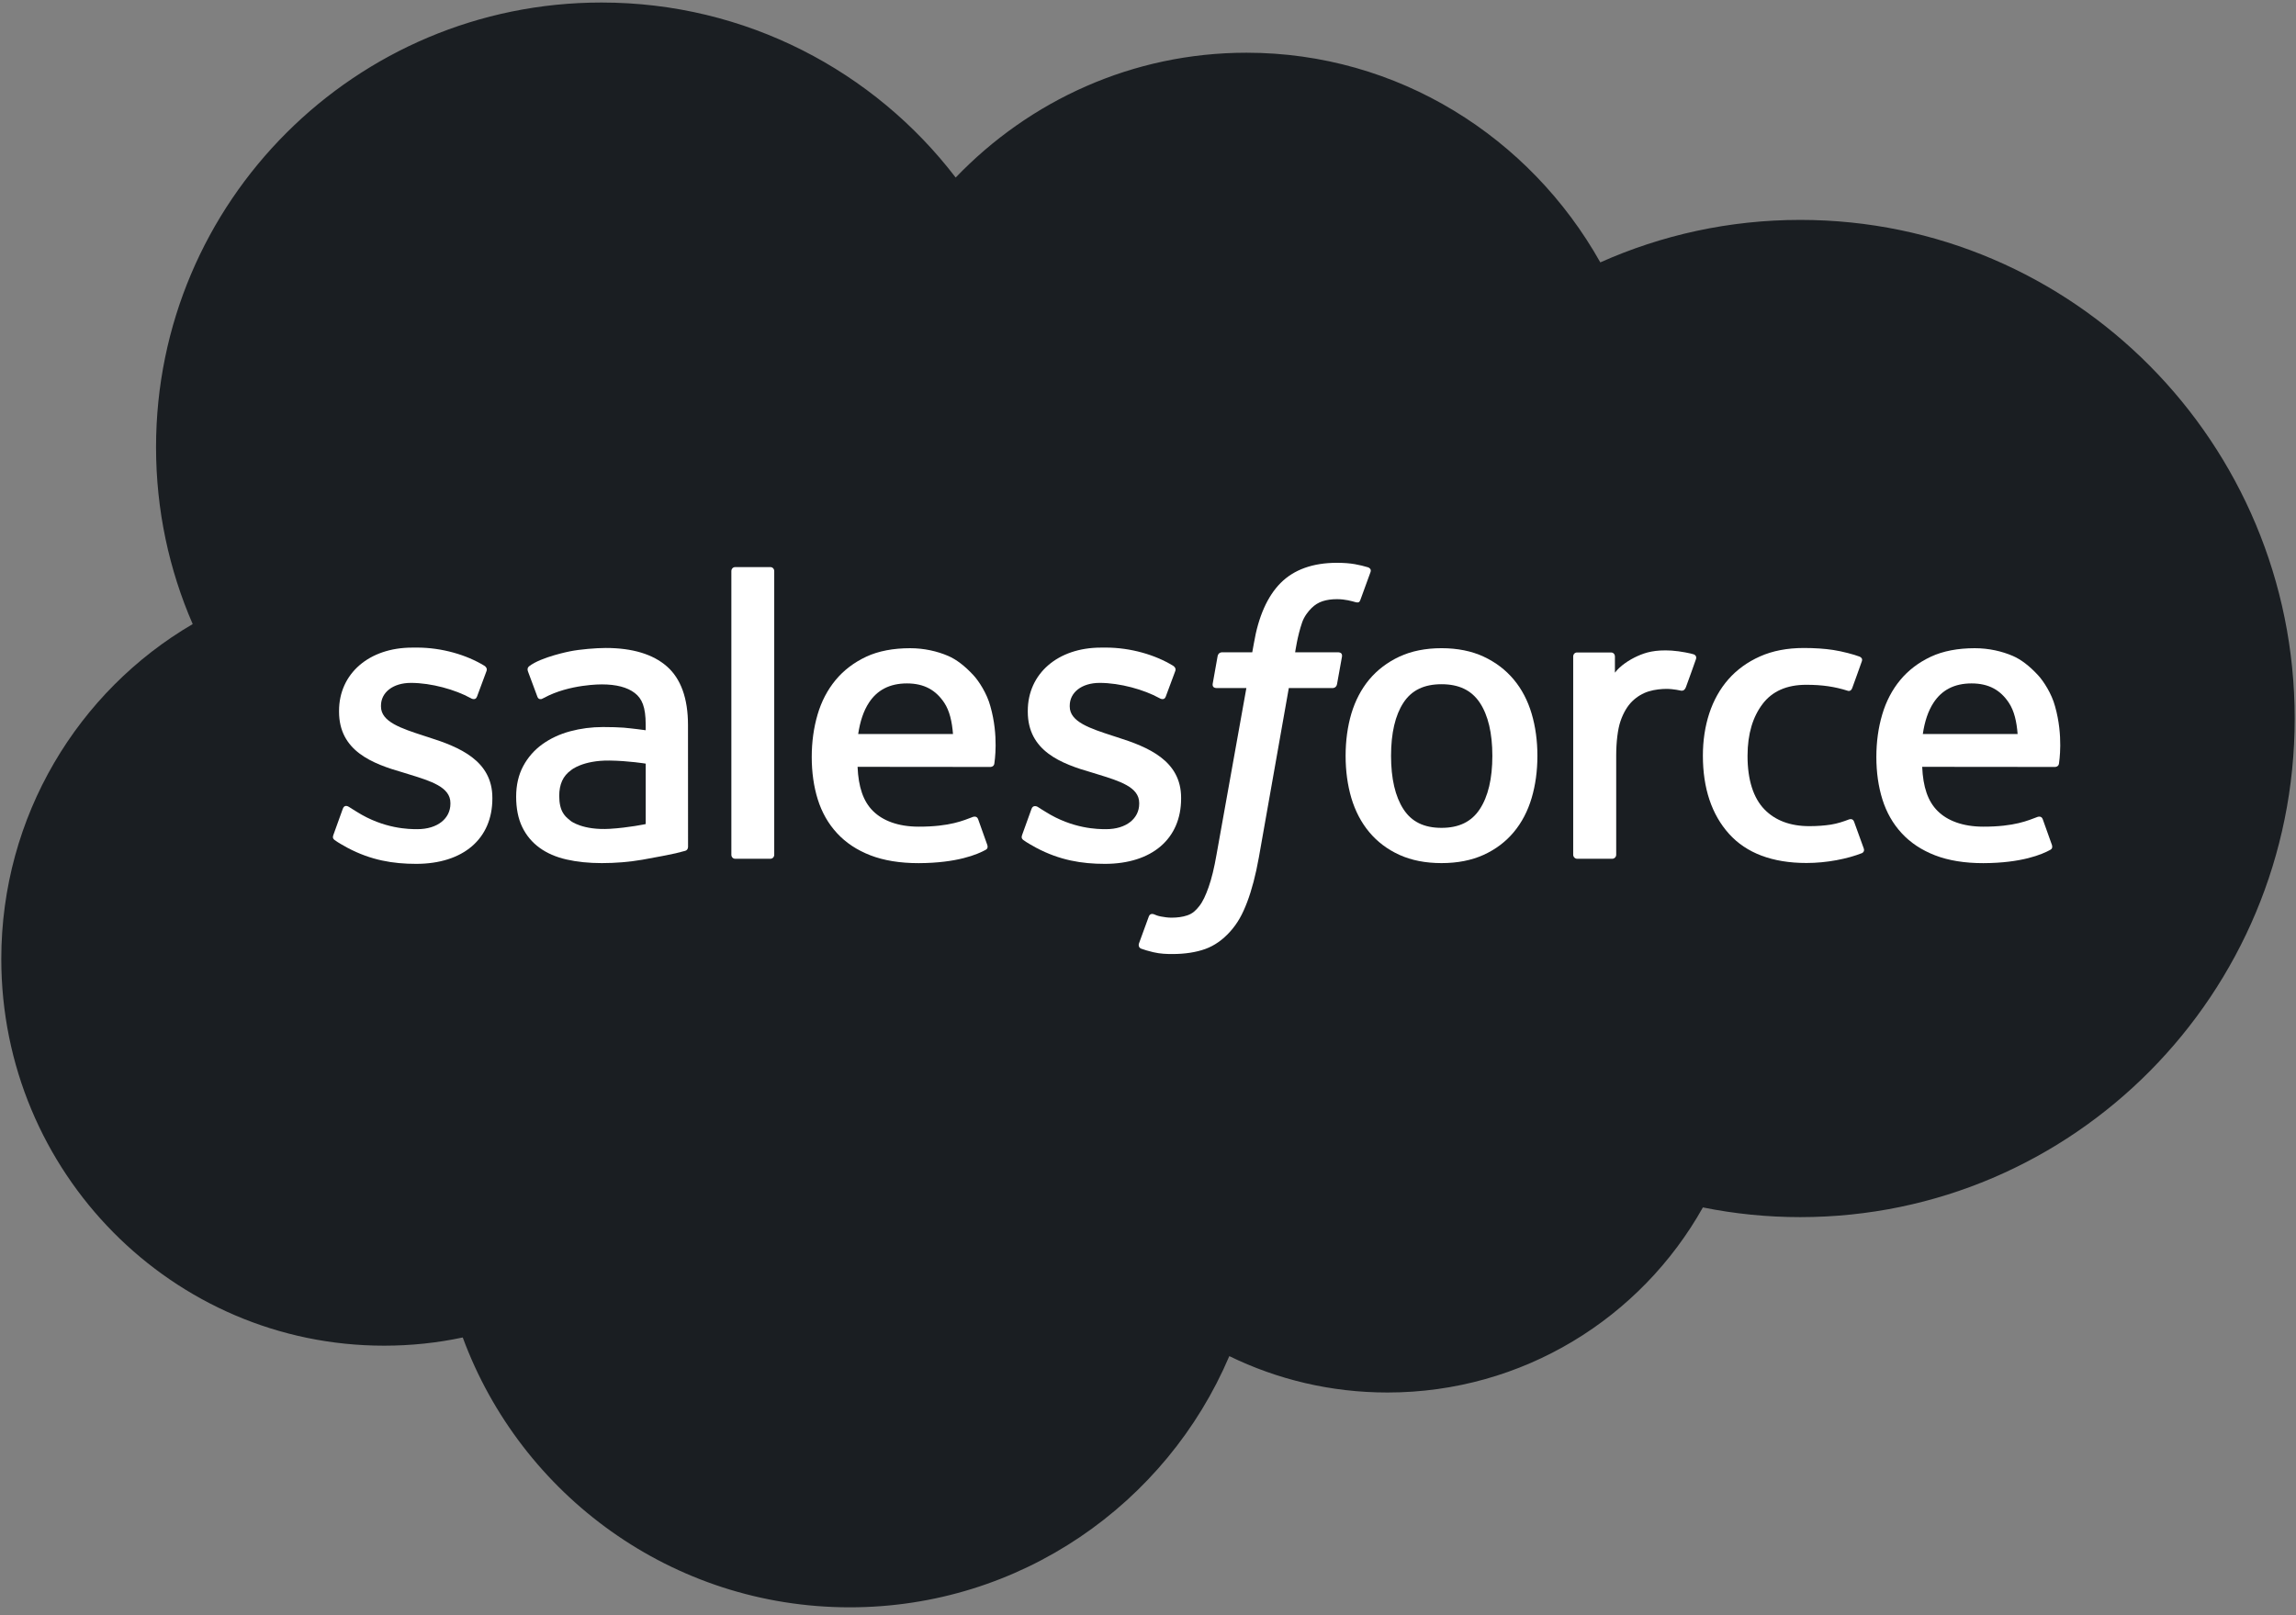
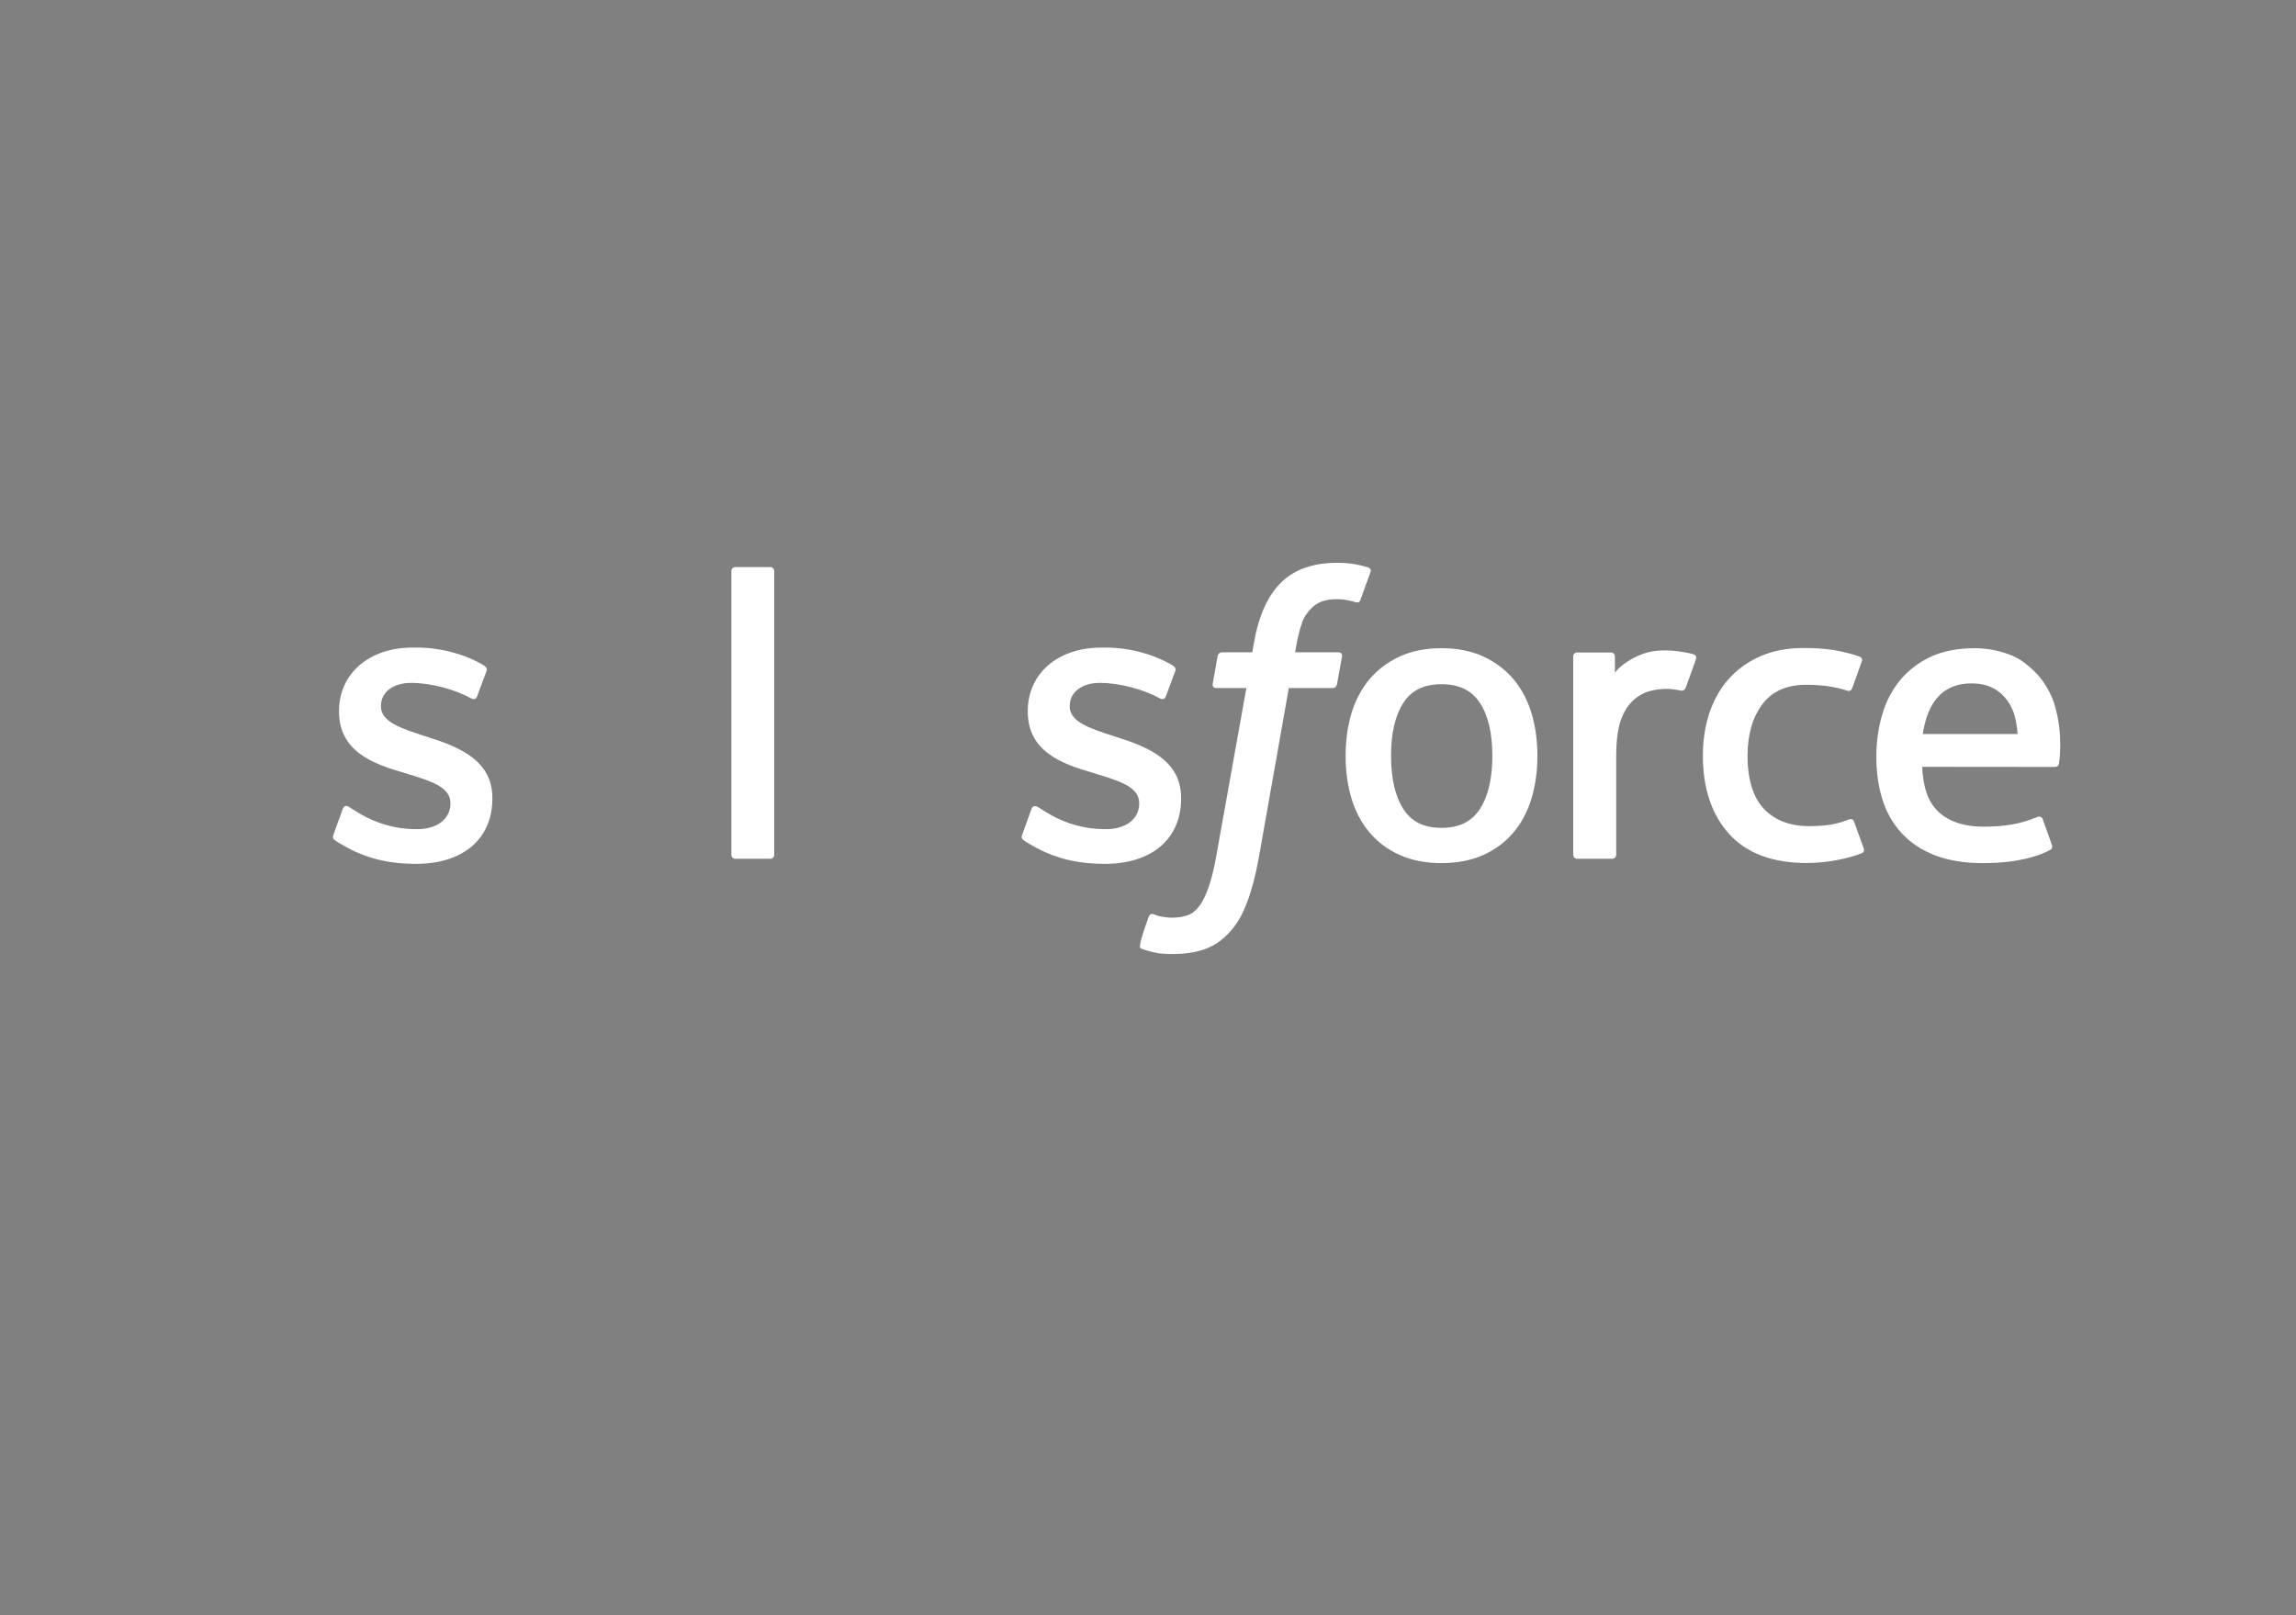
<svg xmlns="http://www.w3.org/2000/svg" width="162" height="114" viewBox="0 0 162 114" fill="none">
  <rect x="0" y="0" width="162" height="114" fill="#808080" stroke="none" />
-   <path d="M67.43 12.531C72.648 7.093 79.914 3.721 87.949 3.721C98.631 3.721 107.951 9.677 112.914 18.519C117.226 16.592 122 15.52 127.023 15.52C146.289 15.52 161.908 31.276 161.908 50.71C161.908 70.147 146.289 85.902 127.023 85.902C124.672 85.902 122.374 85.667 120.152 85.217C115.781 93.013 107.453 98.28 97.894 98.28C93.892 98.28 90.107 97.356 86.737 95.712C82.307 106.134 71.984 113.441 59.954 113.441C47.426 113.441 36.749 105.514 32.65 94.396C30.859 94.777 29.003 94.975 27.099 94.975C12.183 94.975 0.091 82.758 0.091 67.685C0.091 57.584 5.524 48.764 13.596 44.046C11.934 40.222 11.01 36.001 11.01 31.564C11.01 14.23 25.083 0.178 42.44 0.178C52.631 0.178 61.688 5.023 67.43 12.531Z" fill="#1A1E22" />
  <path d="M23.528 58.913C23.426 59.178 23.564 59.233 23.597 59.279C23.901 59.501 24.21 59.66 24.521 59.837C26.172 60.713 27.73 60.969 29.36 60.969C32.679 60.969 34.74 59.203 34.74 56.361V56.306C34.74 53.678 32.414 52.724 30.231 52.034L29.947 51.942C28.302 51.407 26.881 50.946 26.881 49.863V49.805C26.881 48.879 27.711 48.197 28.998 48.197C30.427 48.197 32.123 48.671 33.216 49.275C33.216 49.275 33.536 49.483 33.654 49.172C33.718 49.005 34.272 47.516 34.329 47.355C34.392 47.18 34.281 47.051 34.168 46.982C32.921 46.223 31.197 45.705 29.413 45.705L29.081 45.707C26.043 45.707 23.922 47.542 23.922 50.172V50.227C23.922 53 26.261 53.899 28.454 54.526L28.806 54.635C30.404 55.126 31.78 55.547 31.78 56.672V56.728C31.78 57.756 30.886 58.521 29.442 58.521C28.882 58.521 27.096 58.51 25.166 57.29C24.934 57.154 24.798 57.055 24.618 56.947C24.523 56.887 24.286 56.783 24.182 57.096L23.528 58.913Z" fill="white" />
  <path d="M72.124 58.913C72.023 59.178 72.161 59.233 72.193 59.279C72.498 59.501 72.806 59.66 73.118 59.837C74.768 60.713 76.326 60.969 77.956 60.969C81.275 60.969 83.336 59.203 83.336 56.361V56.306C83.336 53.678 81.01 52.724 78.827 52.034L78.544 51.942C76.898 51.407 75.478 50.946 75.478 49.863V49.805C75.478 48.879 76.308 48.197 77.594 48.197C79.023 48.197 80.72 48.671 81.812 49.275C81.812 49.275 82.133 49.483 82.25 49.172C82.315 49.005 82.868 47.516 82.926 47.355C82.988 47.18 82.877 47.051 82.764 46.982C81.517 46.223 79.793 45.705 78.009 45.705L77.677 45.707C74.639 45.707 72.518 47.542 72.518 50.172V50.227C72.518 53 74.858 53.899 77.05 54.526L77.403 54.635C79 55.126 80.379 55.547 80.379 56.672V56.728C80.379 57.756 79.482 58.521 78.039 58.521C77.479 58.521 75.692 58.51 73.763 57.29C73.53 57.154 73.392 57.059 73.217 56.947C73.157 56.907 72.876 56.799 72.779 57.096L72.124 58.913Z" fill="white" />
  <path d="M105.297 53.346C105.297 54.952 104.997 56.218 104.407 57.112C103.824 57.997 102.941 58.428 101.71 58.428C100.477 58.428 99.599 58 99.025 57.112C98.444 56.22 98.149 54.952 98.149 53.346C98.149 51.741 98.444 50.478 99.025 49.593C99.599 48.717 100.477 48.291 101.71 48.291C102.941 48.291 103.824 48.717 104.41 49.593C104.997 50.478 105.297 51.741 105.297 53.346ZM108.068 50.367C107.796 49.448 107.372 48.636 106.807 47.961C106.242 47.283 105.528 46.739 104.679 46.343C103.833 45.949 102.833 45.748 101.71 45.748C100.585 45.748 99.585 45.949 98.739 46.343C97.891 46.739 97.176 47.283 96.609 47.961C96.047 48.639 95.623 49.45 95.348 50.367C95.079 51.282 94.943 52.283 94.943 53.346C94.943 54.408 95.079 55.411 95.348 56.324C95.623 57.241 96.044 58.053 96.612 58.73C97.176 59.408 97.893 59.95 98.739 60.335C99.587 60.72 100.585 60.916 101.71 60.916C102.833 60.916 103.831 60.72 104.679 60.335C105.525 59.95 106.242 59.408 106.807 58.73C107.372 58.055 107.796 57.243 108.068 56.324C108.34 55.409 108.476 54.406 108.476 53.346C108.476 52.285 108.34 51.282 108.068 50.367Z" fill="white" />
  <path d="M130.821 57.999C130.729 57.729 130.468 57.831 130.468 57.831C130.065 57.985 129.636 58.128 129.18 58.2C128.716 58.271 128.207 58.308 127.661 58.308C126.319 58.308 125.254 57.909 124.491 57.121C123.726 56.332 123.297 55.058 123.302 53.334C123.306 51.764 123.684 50.584 124.364 49.684C125.04 48.79 126.068 48.331 127.439 48.331C128.583 48.331 129.454 48.463 130.367 48.751C130.367 48.751 130.586 48.846 130.689 48.56C130.931 47.887 131.111 47.405 131.369 46.665C131.443 46.455 131.263 46.365 131.199 46.34C130.839 46.199 129.991 45.971 129.35 45.874C128.751 45.782 128.05 45.734 127.271 45.734C126.107 45.734 125.07 45.932 124.182 46.328C123.297 46.722 122.546 47.267 121.951 47.944C121.356 48.622 120.904 49.433 120.602 50.351C120.303 51.266 120.151 52.271 120.151 53.334C120.151 55.632 120.771 57.49 121.995 58.85C123.221 60.214 125.063 60.908 127.465 60.908C128.885 60.908 130.341 60.62 131.388 60.207C131.388 60.207 131.588 60.111 131.501 59.878L130.821 57.999Z" fill="white" />
  <path d="M135.669 51.806C135.8 50.914 136.047 50.172 136.427 49.594C137.001 48.715 137.877 48.234 139.108 48.234C140.339 48.234 141.153 48.718 141.736 49.594C142.123 50.172 142.292 50.947 142.358 51.806H135.669ZM144.998 49.845C144.763 48.957 144.179 48.061 143.797 47.651C143.193 47 142.603 46.546 142.017 46.293C141.252 45.965 140.335 45.749 139.33 45.749C138.159 45.749 137.096 45.945 136.234 46.35C135.369 46.756 134.643 47.309 134.074 47.998C133.505 48.685 133.076 49.504 132.804 50.433C132.53 51.357 132.391 52.364 132.391 53.427C132.391 54.508 132.534 55.515 132.818 56.421C133.104 57.334 133.56 58.139 134.178 58.805C134.793 59.476 135.586 60.001 136.536 60.368C137.479 60.732 138.624 60.921 139.94 60.919C142.649 60.909 144.076 60.305 144.664 59.98C144.767 59.923 144.866 59.821 144.742 59.531L144.129 57.814C144.037 57.558 143.776 57.652 143.776 57.652C143.105 57.901 142.151 58.348 139.927 58.344C138.472 58.342 137.393 57.913 136.718 57.242C136.024 56.555 135.685 55.545 135.625 54.121L145.005 54.13C145.005 54.13 145.251 54.126 145.277 53.886C145.286 53.784 145.599 51.959 144.998 49.845Z" fill="white" />
-   <path d="M60.551 51.806C60.685 50.914 60.93 50.172 61.31 49.594C61.884 48.715 62.76 48.234 63.991 48.234C65.222 48.234 66.035 48.718 66.621 49.594C67.006 50.172 67.174 50.947 67.241 51.806H60.551ZM69.878 49.845C69.643 48.957 69.062 48.061 68.679 47.651C68.075 47 67.485 46.546 66.9 46.293C66.135 45.965 65.217 45.749 64.212 45.749C63.043 45.749 61.978 45.945 61.116 46.35C60.252 46.756 59.526 47.309 58.956 47.998C58.387 48.685 57.958 49.504 57.686 50.433C57.414 51.357 57.274 52.364 57.274 53.427C57.274 54.508 57.417 55.515 57.7 56.421C57.986 57.334 58.442 58.139 59.06 58.805C59.676 59.476 60.468 60.001 61.418 60.368C62.361 60.732 63.507 60.921 64.823 60.919C67.531 60.909 68.958 60.305 69.546 59.98C69.65 59.923 69.749 59.821 69.624 59.531L69.013 57.814C68.919 57.558 68.659 57.652 68.659 57.652C67.988 57.901 67.036 58.348 64.807 58.344C63.355 58.342 62.276 57.913 61.6 57.242C60.907 56.555 60.568 55.545 60.508 54.121L69.887 54.13C69.887 54.13 70.134 54.126 70.159 53.886C70.168 53.784 70.482 51.959 69.878 49.845Z" fill="white" />
-   <path d="M40.279 57.948C39.913 57.655 39.862 57.581 39.737 57.392C39.553 57.104 39.458 56.694 39.458 56.173C39.458 55.347 39.73 54.755 40.295 54.356C40.288 54.358 41.102 53.653 43.015 53.678C44.359 53.697 45.56 53.895 45.56 53.895V58.16H45.562C45.562 58.16 44.371 58.416 43.029 58.496C41.12 58.611 40.272 57.945 40.279 57.948ZM44.011 51.357C43.631 51.33 43.137 51.313 42.547 51.313C41.743 51.313 40.966 51.415 40.237 51.611C39.505 51.807 38.845 52.113 38.278 52.519C37.709 52.927 37.25 53.448 36.918 54.066C36.586 54.684 36.418 55.412 36.418 56.228C36.418 57.058 36.561 57.779 36.847 58.369C37.133 58.962 37.545 59.455 38.071 59.835C38.592 60.216 39.235 60.495 39.982 60.663C40.717 60.831 41.551 60.916 42.464 60.916C43.425 60.916 44.384 60.838 45.313 60.679C46.233 60.522 47.363 60.294 47.676 60.223C47.987 60.149 48.333 60.054 48.333 60.054C48.566 59.997 48.547 59.748 48.547 59.748L48.543 51.171C48.543 49.29 48.04 47.895 47.051 47.031C46.067 46.169 44.617 45.733 42.743 45.733C42.04 45.733 40.908 45.83 40.231 45.966C40.231 45.966 38.181 46.362 37.338 47.021C37.338 47.021 37.153 47.137 37.255 47.395L37.919 49.179C38.002 49.41 38.225 49.331 38.225 49.331C38.225 49.331 38.297 49.303 38.38 49.255C40.184 48.273 42.467 48.303 42.467 48.303C43.481 48.303 44.26 48.506 44.785 48.909C45.297 49.301 45.558 49.894 45.558 51.143V51.539C44.751 51.424 44.011 51.357 44.011 51.357Z" fill="white" />
  <path d="M119.662 46.524C119.733 46.312 119.583 46.211 119.521 46.188C119.362 46.126 118.564 45.957 117.949 45.918C116.771 45.847 116.116 46.045 115.531 46.308C114.95 46.571 114.305 46.995 113.945 47.476V46.335C113.945 46.176 113.832 46.05 113.675 46.05H111.271C111.114 46.05 111.001 46.176 111.001 46.335V60.325C111.001 60.482 111.13 60.611 111.287 60.611H113.751C113.908 60.611 114.035 60.482 114.035 60.325V53.336C114.035 52.398 114.139 51.462 114.346 50.874C114.549 50.293 114.826 49.828 115.167 49.493C115.51 49.161 115.9 48.929 116.326 48.797C116.762 48.663 117.244 48.62 117.585 48.62C118.076 48.62 118.615 48.746 118.615 48.746C118.795 48.767 118.896 48.657 118.956 48.493C119.118 48.064 119.574 46.78 119.662 46.524Z" fill="white" />
-   <path d="M96.53 40.041C96.23 39.948 95.958 39.886 95.603 39.819C95.243 39.755 94.815 39.722 94.328 39.722C92.632 39.722 91.295 40.202 90.356 41.147C89.423 42.088 88.789 43.519 88.471 45.402L88.356 46.036H86.226C86.226 46.036 85.968 46.027 85.912 46.308L85.564 48.261C85.539 48.445 85.62 48.563 85.868 48.563H87.941L85.838 60.3C85.675 61.245 85.486 62.022 85.276 62.612C85.071 63.193 84.87 63.629 84.621 63.947C84.382 64.251 84.156 64.477 83.764 64.608C83.441 64.717 83.068 64.767 82.66 64.767C82.434 64.767 82.132 64.731 81.908 64.684C81.687 64.641 81.57 64.592 81.401 64.521C81.401 64.521 81.159 64.429 81.062 64.671C80.986 64.871 80.433 66.39 80.366 66.577C80.302 66.764 80.394 66.909 80.511 66.953C80.788 67.049 80.993 67.114 81.369 67.204C81.89 67.326 82.33 67.333 82.743 67.333C83.605 67.333 84.393 67.211 85.046 66.976C85.7 66.738 86.272 66.326 86.779 65.768C87.325 65.164 87.669 64.532 87.996 63.668C88.321 62.815 88.6 61.755 88.821 60.519L90.935 48.563H94.024C94.024 48.563 94.284 48.572 94.337 48.288L94.688 46.338C94.711 46.151 94.632 46.036 94.381 46.036H91.382C91.398 45.969 91.534 44.914 91.878 43.92C92.025 43.498 92.302 43.155 92.535 42.92C92.765 42.689 93.03 42.526 93.321 42.431C93.618 42.334 93.957 42.288 94.328 42.288C94.609 42.288 94.888 42.32 95.098 42.364C95.388 42.426 95.501 42.459 95.578 42.482C95.884 42.574 95.926 42.484 95.986 42.337L96.703 40.368C96.776 40.156 96.594 40.066 96.53 40.041Z" fill="white" />
+   <path d="M96.53 40.041C96.23 39.948 95.958 39.886 95.603 39.819C95.243 39.755 94.815 39.722 94.328 39.722C92.632 39.722 91.295 40.202 90.356 41.147C89.423 42.088 88.789 43.519 88.471 45.402L88.356 46.036H86.226C86.226 46.036 85.968 46.027 85.912 46.308L85.564 48.261C85.539 48.445 85.62 48.563 85.868 48.563H87.941L85.838 60.3C85.675 61.245 85.486 62.022 85.276 62.612C85.071 63.193 84.87 63.629 84.621 63.947C84.382 64.251 84.156 64.477 83.764 64.608C83.441 64.717 83.068 64.767 82.66 64.767C82.434 64.767 82.132 64.731 81.908 64.684C81.687 64.641 81.57 64.592 81.401 64.521C81.401 64.521 81.159 64.429 81.062 64.671C80.302 66.764 80.394 66.909 80.511 66.953C80.788 67.049 80.993 67.114 81.369 67.204C81.89 67.326 82.33 67.333 82.743 67.333C83.605 67.333 84.393 67.211 85.046 66.976C85.7 66.738 86.272 66.326 86.779 65.768C87.325 65.164 87.669 64.532 87.996 63.668C88.321 62.815 88.6 61.755 88.821 60.519L90.935 48.563H94.024C94.024 48.563 94.284 48.572 94.337 48.288L94.688 46.338C94.711 46.151 94.632 46.036 94.381 46.036H91.382C91.398 45.969 91.534 44.914 91.878 43.92C92.025 43.498 92.302 43.155 92.535 42.92C92.765 42.689 93.03 42.526 93.321 42.431C93.618 42.334 93.957 42.288 94.328 42.288C94.609 42.288 94.888 42.32 95.098 42.364C95.388 42.426 95.501 42.459 95.578 42.482C95.884 42.574 95.926 42.484 95.986 42.337L96.703 40.368C96.776 40.156 96.594 40.066 96.53 40.041Z" fill="white" />
  <path d="M54.628 60.326C54.628 60.483 54.515 60.609 54.358 60.609H51.871C51.714 60.609 51.603 60.483 51.603 60.326V40.308C51.603 40.152 51.714 40.025 51.871 40.025H54.358C54.515 40.025 54.628 40.152 54.628 40.308V60.326Z" fill="white" />
</svg>